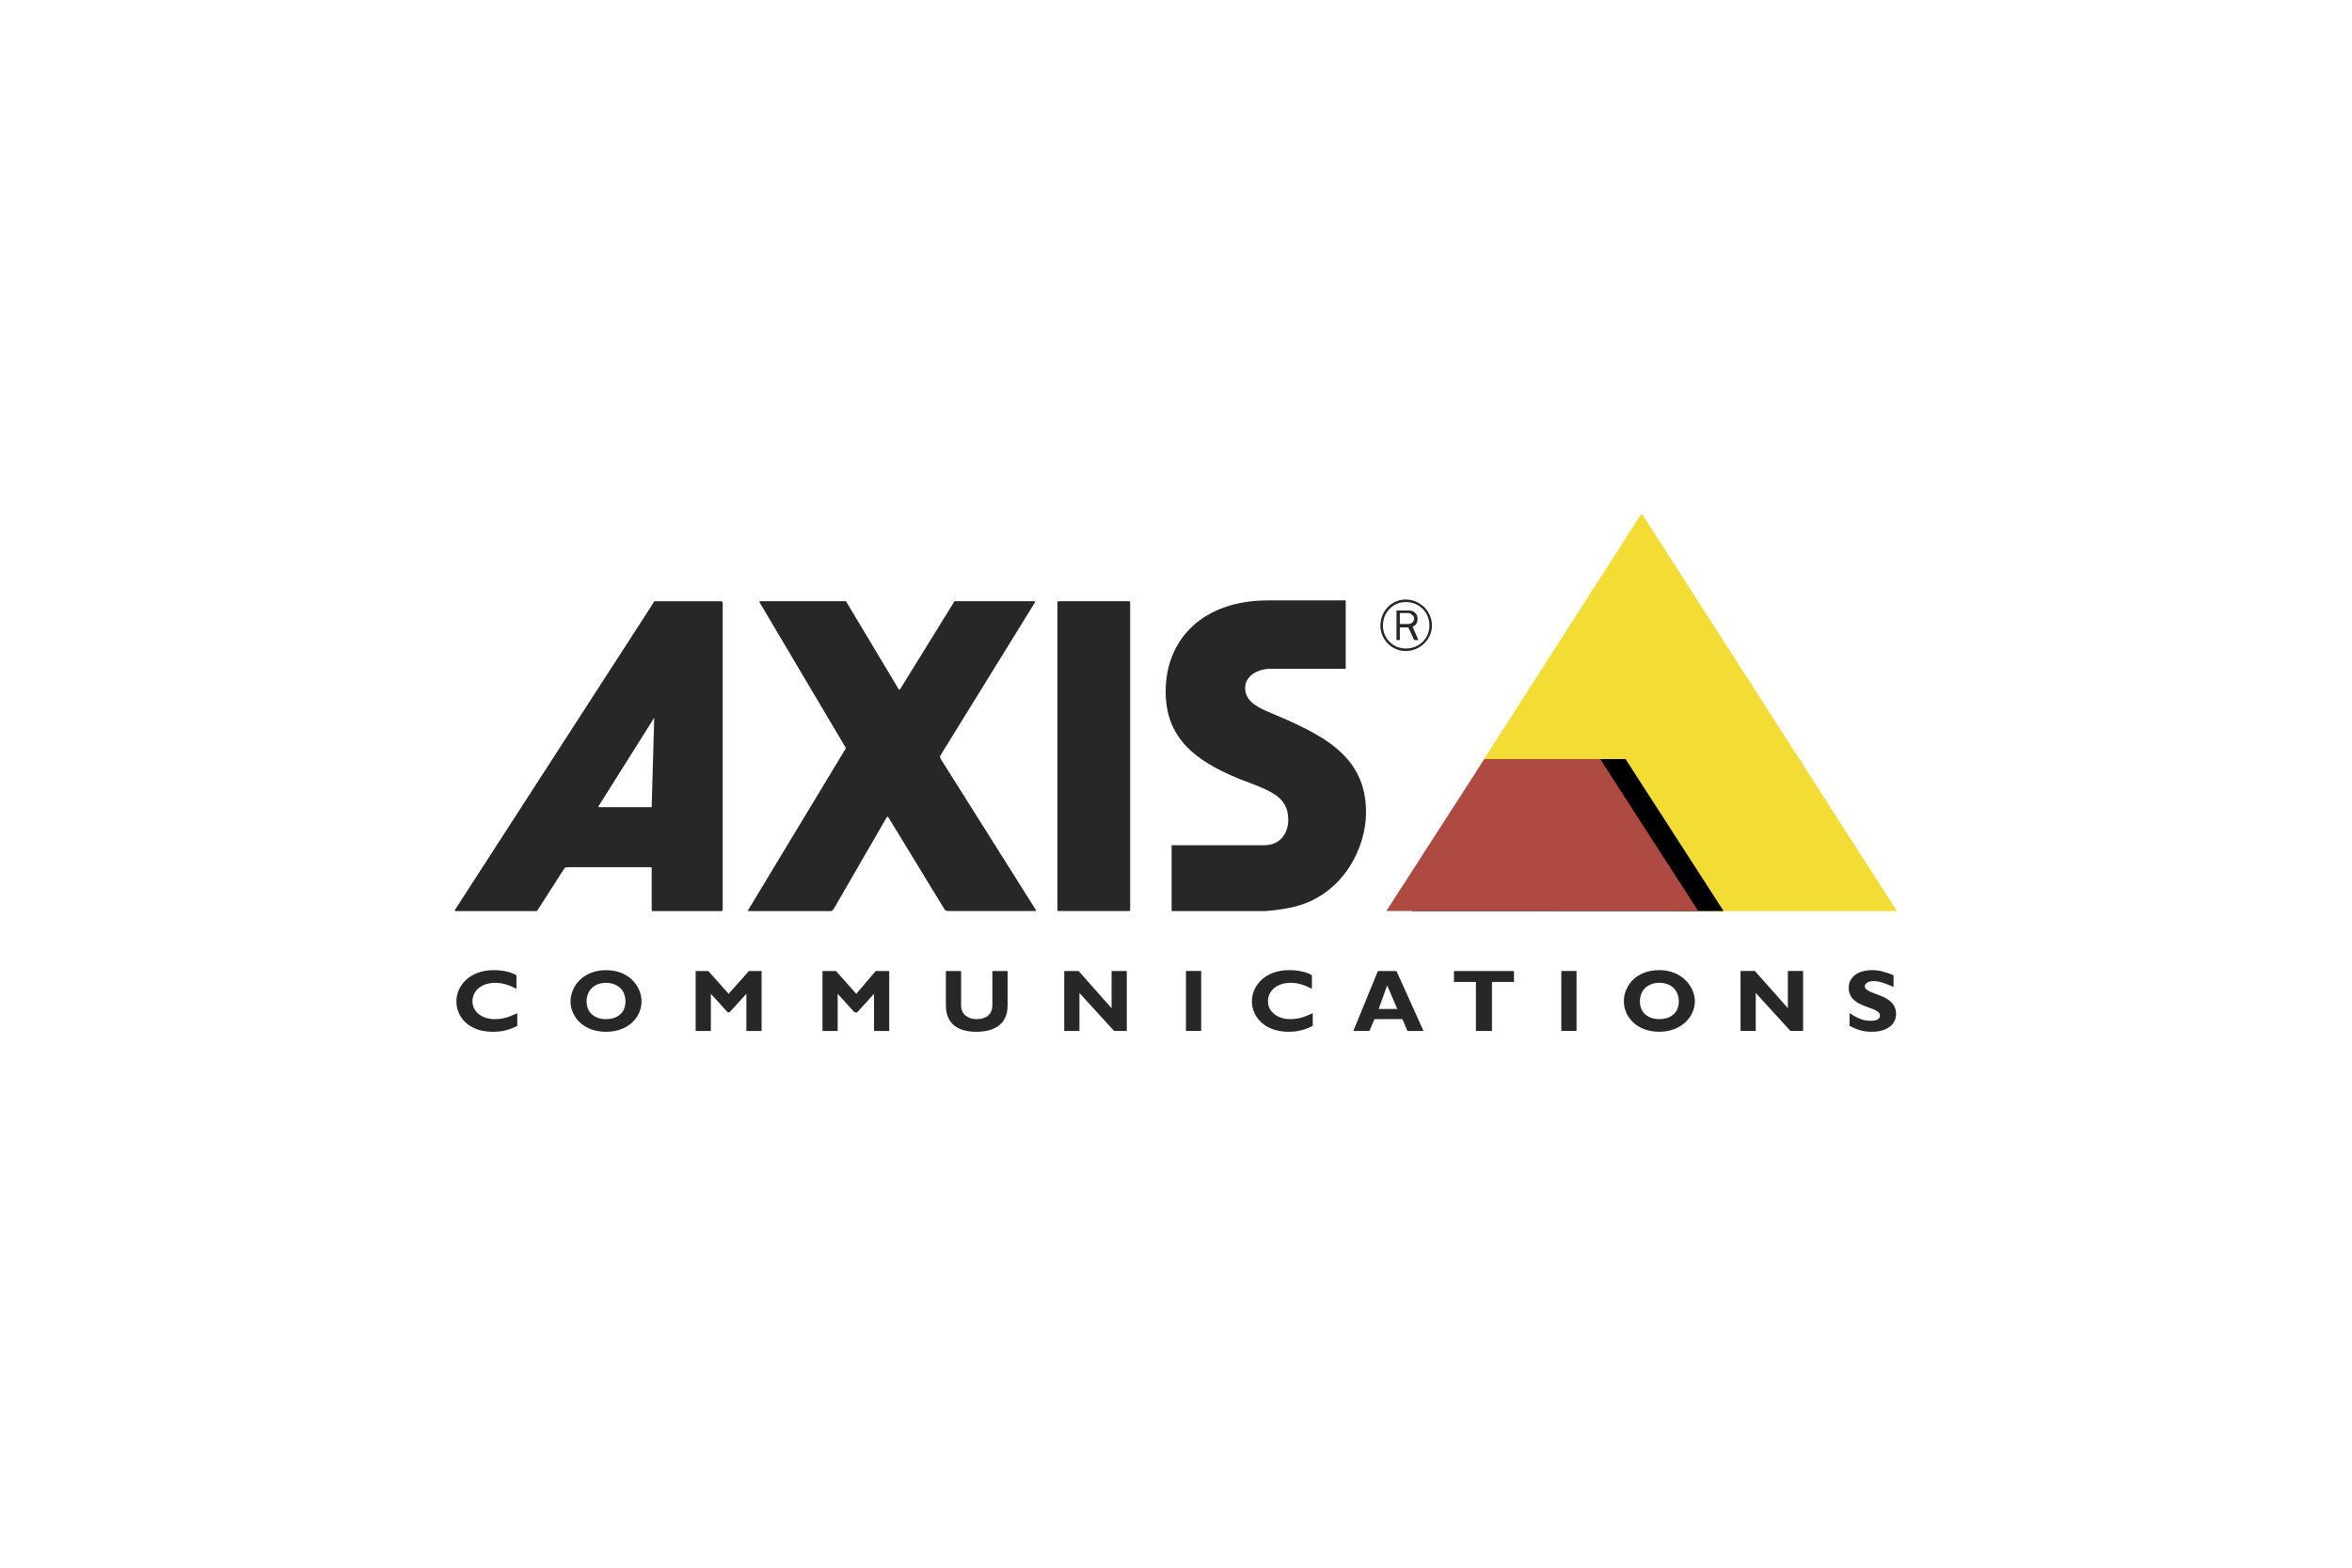
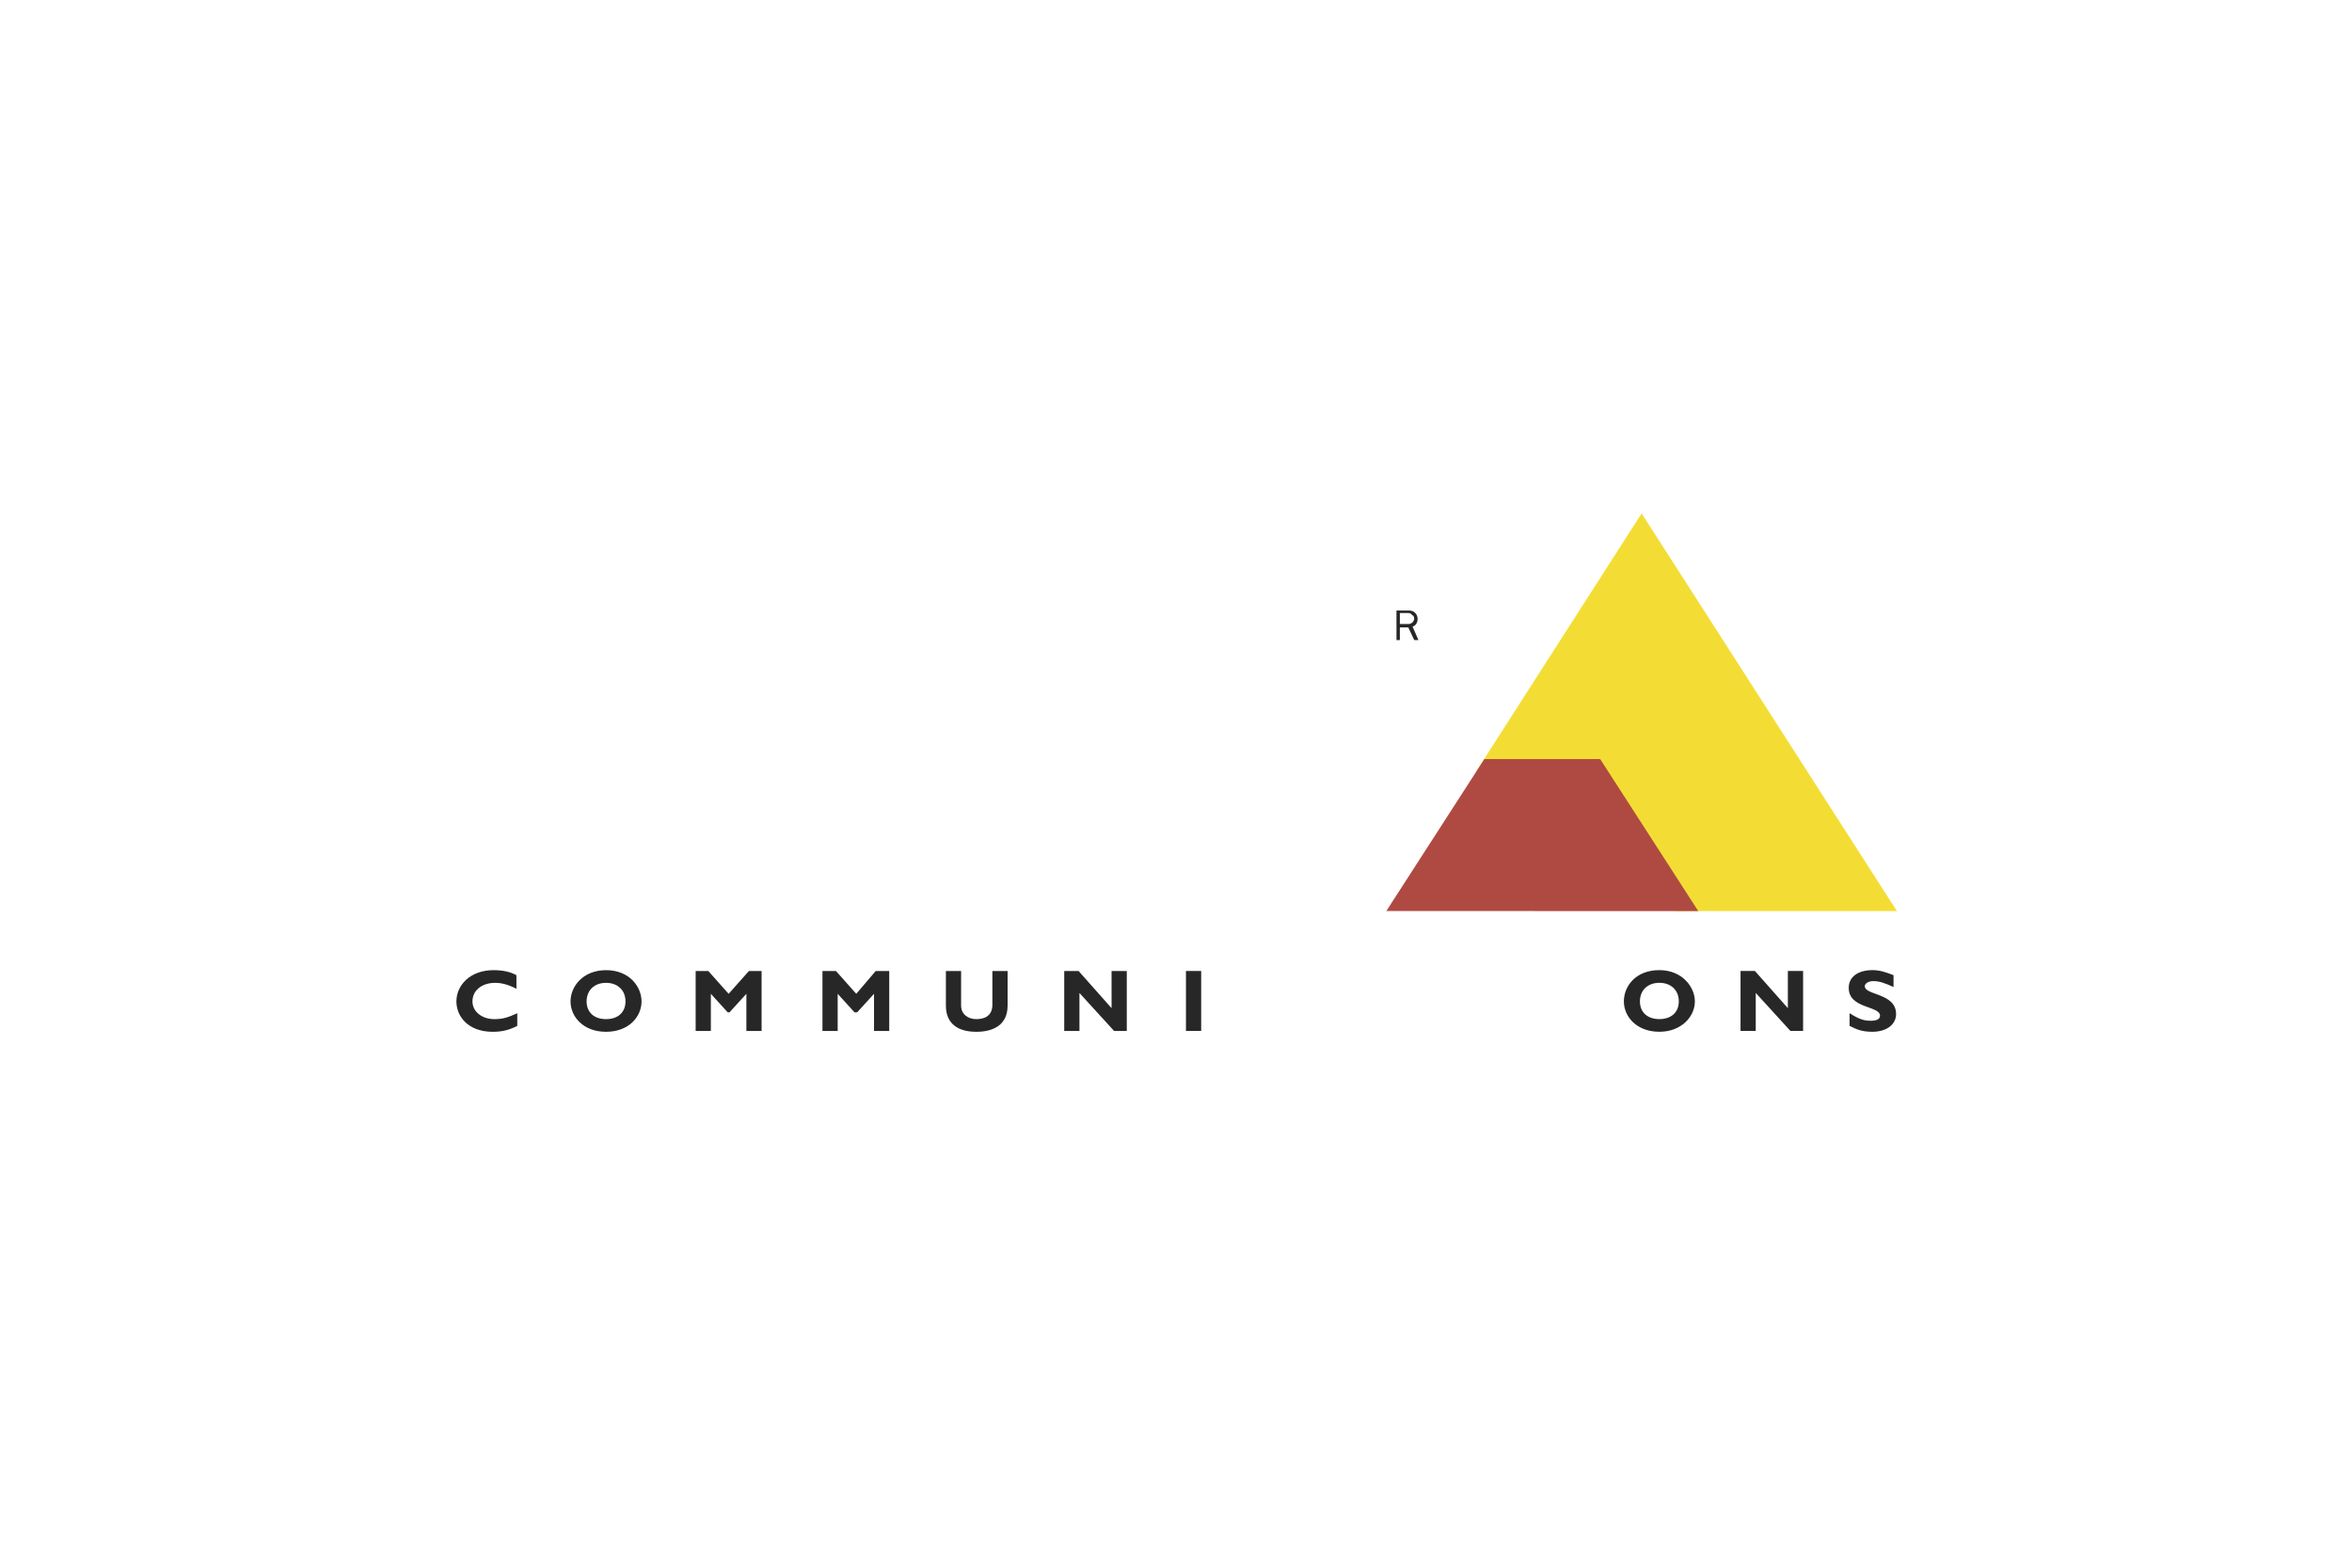
<svg xmlns="http://www.w3.org/2000/svg" width="600" height="400" viewBox="0 0 600 400" fill="none">
  <g clip-path="url(#clip0_2038_4470)">
-     <path fill-rule="evenodd" clip-rule="evenodd" d="M263.938 153.396C263.938 153.396 264.152 153.609 263.938 153.828L240.001 192.602C239.787 192.816 239.787 193.249 240.001 193.676L264.158 232.028C264.371 232.242 264.158 232.456 264.158 232.456H241.728C241.514 232.456 241.295 232.242 241.081 232.242L226.634 208.545C226.415 208.331 226.415 208.331 226.201 208.545L212.615 232.028C212.396 232.242 212.182 232.461 211.968 232.461H191.052C190.619 232.461 190.619 232.242 190.833 232.242L215.417 191.524C215.85 191.096 215.85 190.664 215.417 190.231L193.853 153.828C193.634 153.609 193.853 153.396 193.853 153.396H215.631C215.85 153.396 216.064 153.609 216.064 153.828L229.222 175.8C229.436 176.014 229.436 176.014 229.65 175.8L243.236 153.828C243.236 153.609 243.45 153.396 243.669 153.396H263.938ZM269.98 153.396H288.095L288.309 153.609V232.242L288.095 232.456H269.98C269.761 232.456 269.761 232.242 269.761 232.242V153.609C269.761 153.609 269.761 153.396 269.98 153.396Z" fill="#272727" />
    <path fill-rule="evenodd" clip-rule="evenodd" d="M418.782 131.001L483.911 232.461H427.407L406.057 199.289H403.469L401.961 196.917H376.516L418.782 131.001Z" fill="#F3DD34" />
-     <path fill-rule="evenodd" clip-rule="evenodd" d="M414.678 193.682L439.697 232.464L360.125 232.448L385.129 193.676L414.678 193.682Z" fill="black" />
    <path fill-rule="evenodd" clip-rule="evenodd" d="M408.208 193.682L433.227 232.464L353.655 232.448L378.66 193.676L408.208 193.682Z" fill="#AF4A42" />
-     <path fill-rule="evenodd" clip-rule="evenodd" d="M358.612 165.464C355.408 165.48 352.805 162.9 352.79 159.699V159.648C352.79 156.203 355.378 153.618 358.612 153.618C362.061 153.618 364.649 156.203 364.649 159.648C364.649 162.879 362.061 165.464 358.612 165.464ZM358.612 152.972C354.945 152.972 352.143 155.985 352.143 159.648C352.143 163.093 354.945 166.111 358.612 166.111C362.28 166.111 365.296 163.093 365.296 159.648C365.296 155.985 362.28 152.972 358.612 152.972ZM298.879 232.46H322.816C325.832 232.246 328.852 231.813 331.654 230.953C342.652 227.509 348.475 216.517 348.475 207.251C348.475 192.393 336.83 187.223 323.03 181.407C320.661 180.328 317.64 178.822 317.64 175.591C317.64 172.359 320.875 170.634 324.324 170.634H343.085C343.299 170.634 343.299 170.634 343.299 170.421V153.4C343.299 153.191 343.299 153.191 343.085 153.191H323.463C307.075 153.191 297.366 162.885 297.366 176.456C297.366 188.302 304.915 194.118 315.913 198.641C323.677 201.659 328.639 202.951 328.639 209.195C328.639 212.426 326.698 215.657 322.602 215.657H298.879V232.246C298.879 232.46 299.093 232.46 298.879 232.46ZM166.248 205.75V205.959H152.876C152.662 205.959 152.662 205.959 152.662 205.75L166.895 183.132L166.248 205.75ZM183.935 153.4H167.114C166.895 153.4 166.681 153.618 166.681 153.832L115.999 232.246C115.999 232.246 115.999 232.46 116.213 232.46H136.702C136.916 232.46 137.13 232.46 137.13 232.246L144.032 221.474C144.251 221.474 144.251 221.26 144.465 221.26H166.034C166.248 221.26 166.248 221.474 166.248 221.474V232.032C166.248 232.246 166.248 232.46 166.462 232.46H184.143L184.362 232.246V153.832C184.362 153.618 184.148 153.4 183.935 153.4Z" fill="#272727" />
    <path fill-rule="evenodd" clip-rule="evenodd" d="M287.446 263.054H284.212L275.368 253.36V263.054H271.487V247.758H275.154L283.565 257.237V247.758H287.446V263.054ZM257.04 247.758V256.586C257.04 261.542 253.372 263.267 249.062 263.267C244.533 263.267 241.299 261.329 241.299 256.586V247.758H245.18V256.586C245.18 258.744 246.902 260.036 249.062 260.036C251.217 260.036 253.158 259.176 253.158 256.372V247.758H257.04ZM223.398 247.758H226.847V263.054H222.965V253.574L218.65 258.311H218.003L213.694 253.574V263.054H209.812V247.758H213.261L218.436 253.574L223.398 247.758ZM191.05 247.758H194.285V263.054H190.403V253.574L186.088 258.311H185.655L181.341 253.574V263.054H177.464V247.758H180.694L185.875 253.574L191.05 247.758ZM154.602 250.775C151.586 250.775 149.645 252.714 149.645 255.512C149.645 258.316 151.586 260.036 154.602 260.036C157.622 260.036 159.563 258.316 159.563 255.512C159.563 252.714 157.622 250.775 154.602 250.775ZM154.602 263.267C148.779 263.267 145.544 259.39 145.544 255.512C145.544 251.635 148.779 247.539 154.602 247.539C160.643 247.539 163.659 251.849 163.659 255.512C163.659 259.39 160.424 263.267 154.602 263.267ZM131.958 261.761C129.803 262.84 128.076 263.267 125.703 263.267C119.452 263.267 116.431 259.39 116.431 255.512C116.431 251.421 119.885 247.539 125.922 247.539C128.29 247.539 130.231 247.976 131.744 248.831V252.281C130.017 251.421 128.29 250.775 126.35 250.775C122.901 250.775 120.527 252.714 120.527 255.512C120.527 258.092 122.901 260.036 126.136 260.036C128.29 260.036 129.584 259.604 131.958 258.53V261.761ZM357.104 159.223V156.419H359.045C359.472 156.419 359.905 156.419 360.119 156.851C360.552 157.065 360.766 157.284 360.766 157.93C360.766 158.144 360.552 158.576 360.338 158.79C359.905 159.223 359.472 159.223 359.045 159.223H357.104ZM361.846 163.314L360.338 159.869C361.199 159.655 361.632 158.79 361.632 157.93C361.632 157.284 361.418 156.638 360.771 156.205C360.338 155.773 359.691 155.773 359.045 155.773H356.243V163.314H357.104V160.083H359.258L360.771 163.314H361.846Z" fill="#272727" />
    <path d="M306.423 247.749H302.541V263.045H306.423V247.749Z" fill="#272727" />
-     <path fill-rule="evenodd" clip-rule="evenodd" d="M386.216 250.55H380.607V263.048H376.512V250.55H370.903V247.752H386.216V250.55ZM353.868 251.415L351.708 257.445H356.456L353.868 251.415ZM363.14 263.048H359.044L357.75 260.03H350.633L349.34 263.048H345.244L351.499 247.752H356.242L363.14 263.048ZM334.888 261.755C332.733 262.829 331.006 263.261 328.637 263.261C322.595 263.261 319.361 259.384 319.361 255.506C319.361 251.415 322.814 247.533 328.851 247.533C331.225 247.533 333.166 247.97 334.674 248.825V252.275C332.947 251.41 331.225 250.769 329.284 250.769C325.83 250.769 323.461 252.703 323.461 255.506C323.461 258.086 325.83 260.03 329.065 260.03C331.225 260.03 332.519 259.598 334.888 258.524V261.755Z" fill="#272727" />
-     <path d="M402.177 247.749H398.295V263.045H402.177V247.749Z" fill="#272727" />
    <path fill-rule="evenodd" clip-rule="evenodd" d="M483.044 251.84C480.67 250.767 479.381 250.334 477.868 250.334C476.574 250.334 475.714 250.981 475.714 251.627C475.714 253.993 483.691 253.347 483.691 258.735C483.691 261.534 481.108 263.259 477.654 263.259C474.848 263.259 473.554 262.613 471.832 261.748V258.517C474.201 260.028 475.494 260.455 477.221 260.455C478.734 260.455 479.595 260.023 479.595 259.163C479.595 256.578 471.613 257.438 471.613 252.054C471.613 249.256 473.987 247.531 477.654 247.531C479.376 247.531 480.889 247.963 483.044 248.823V251.84ZM459.973 263.045H456.738L447.894 253.347V263.045H444.013V247.749H447.681L456.086 257.229V247.749H459.973V263.045ZM423.31 250.767C420.289 250.767 418.348 252.706 418.348 255.504C418.348 258.308 420.289 260.028 423.31 260.028C426.326 260.028 428.267 258.308 428.267 255.504C428.267 252.706 426.331 250.767 423.31 250.767ZM423.31 263.259C417.488 263.259 414.253 259.382 414.253 255.504C414.253 251.627 417.269 247.531 423.31 247.531C429.128 247.531 432.362 251.84 432.362 255.504C432.368 259.382 428.919 263.259 423.31 263.259Z" fill="#272727" />
  </g>
  <defs>
    <clipPath id="clip0_2038_4470">
      <rect width="368" height="138" fill="white" transform="translate(116 131)" />
    </clipPath>
  </defs>
</svg>